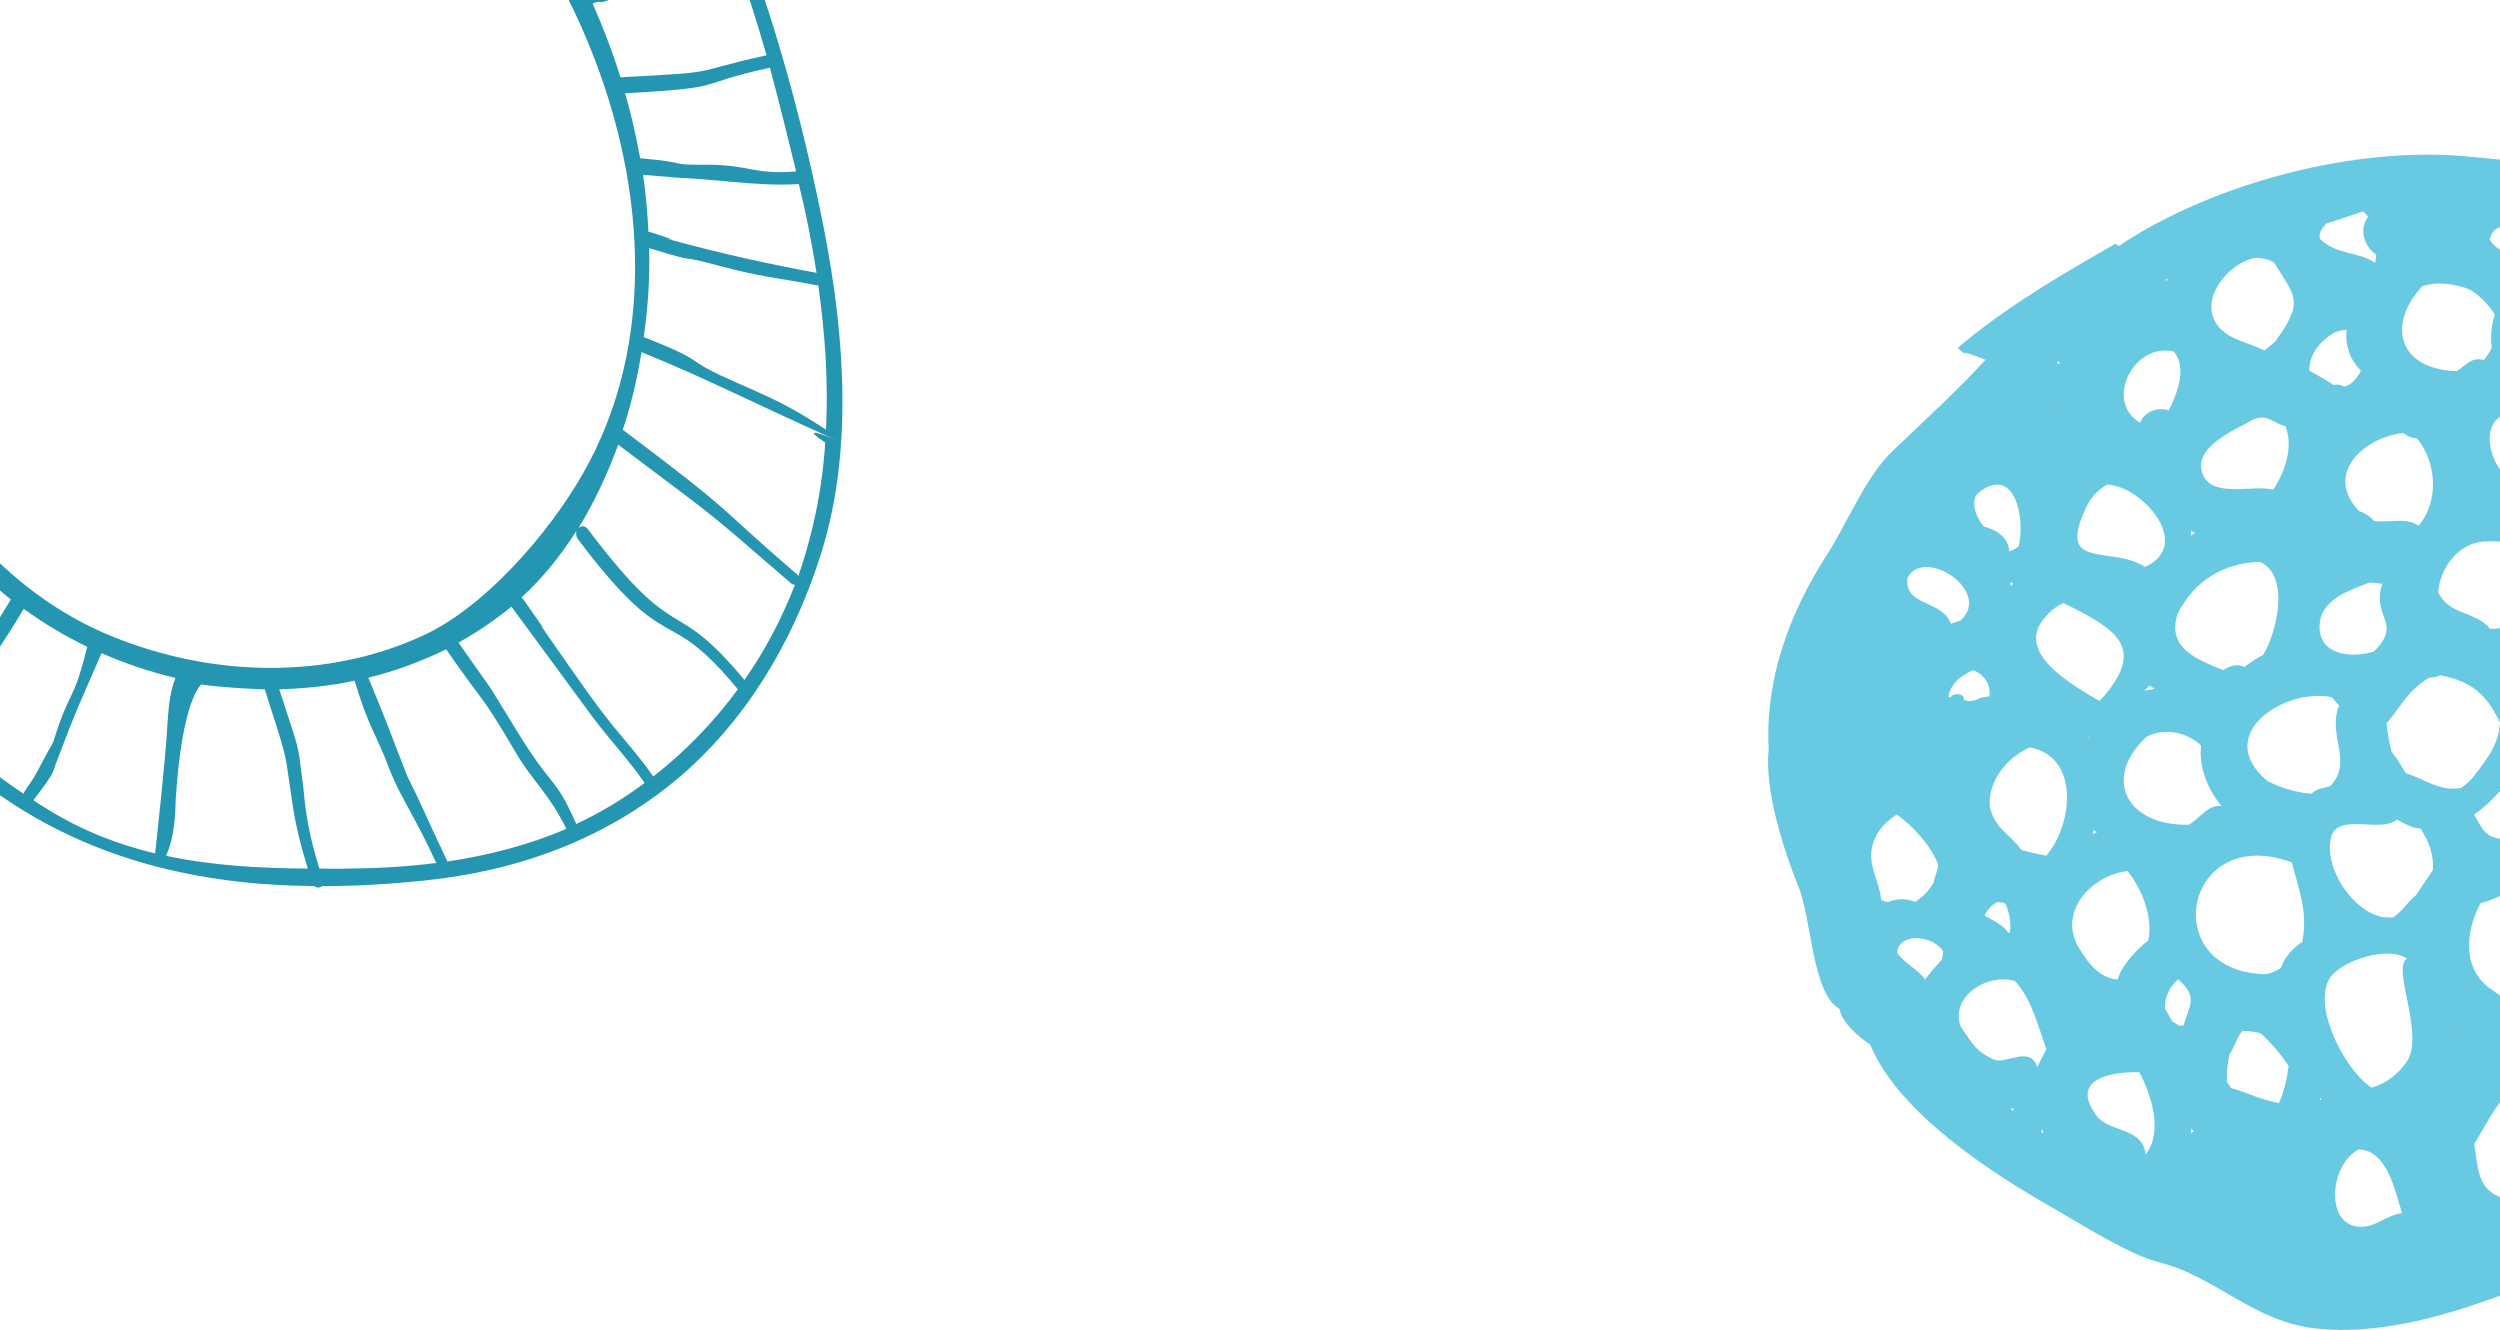
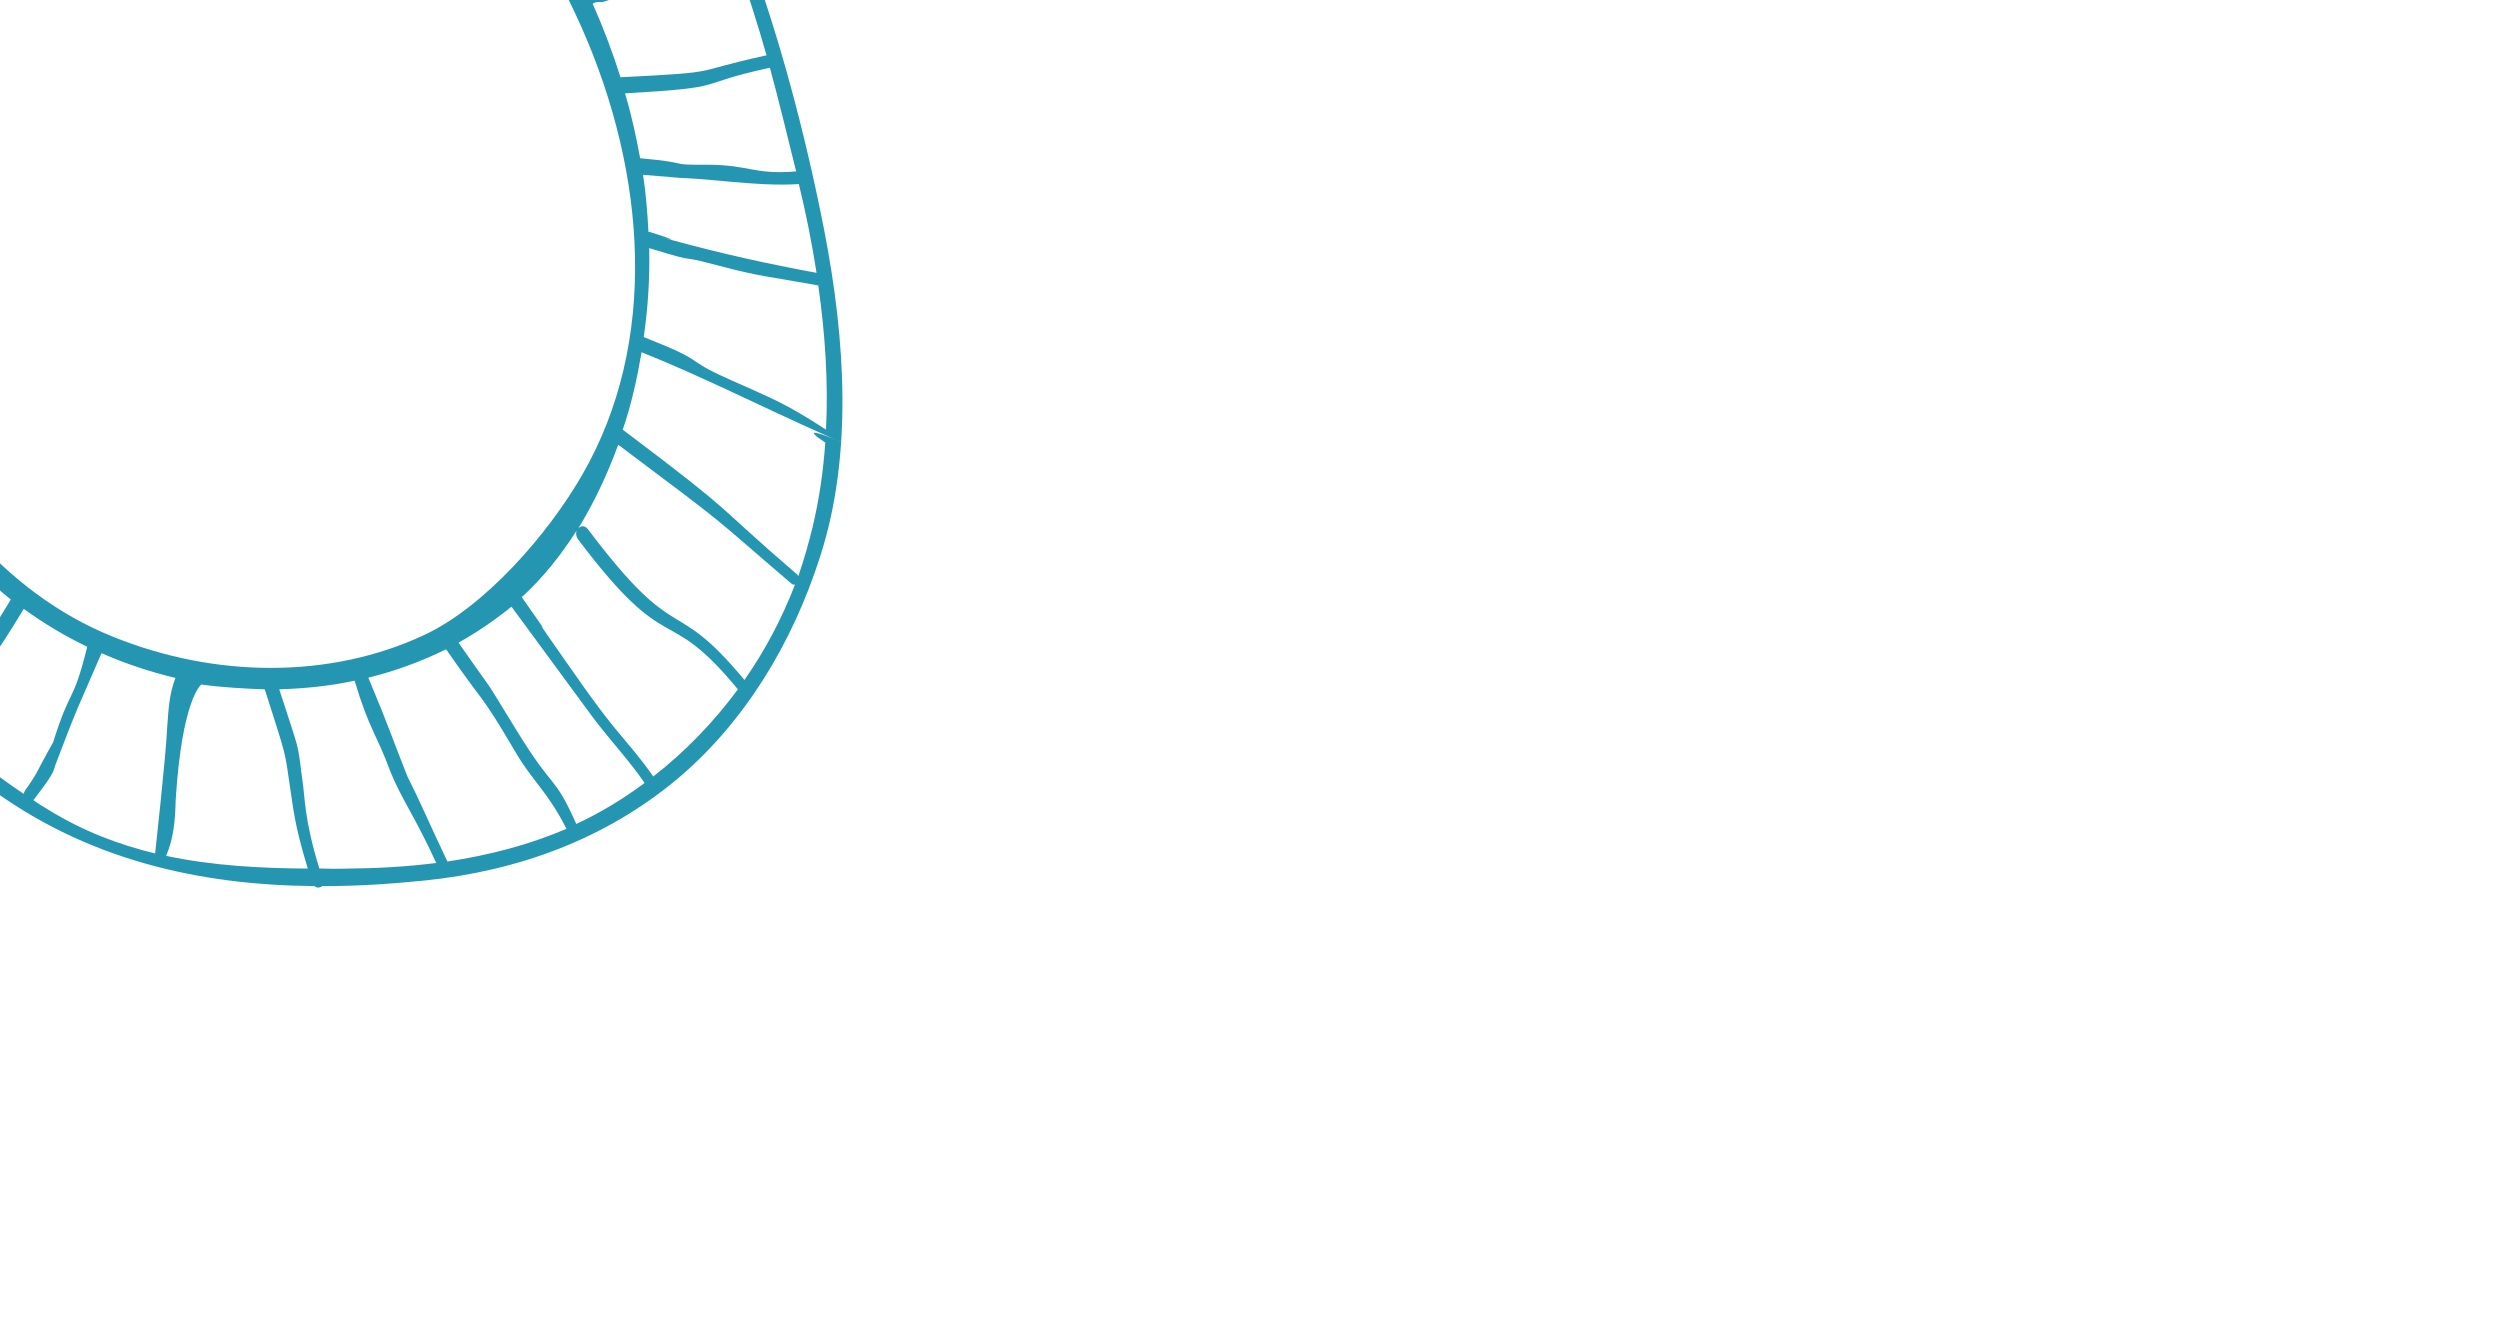
<svg xmlns="http://www.w3.org/2000/svg" width="485px" height="258px" viewBox="0 0 485 258" version="1.1">
  <title>Group 379 Copy + Group Mask</title>
  <desc>Created with Sketch.</desc>
  <defs />
  <g id="Desktop" stroke="none" stroke-width="1" fill="none" fill-rule="evenodd">
    <g id="Home-&gt;-Mental-Health-&amp;-Substance-Abuse-Copy" transform="translate(-130, -1252)">
      <g id="Tip-1-Copy-4" transform="translate(130, 1252)">
        <g id="Group-379-Copy-+-Group-Mask">
          <g id="Group-379-Copy" transform="translate(343, 30)" fill="#68CAE2">
-             <path d="M21.493,131.251 C22.45,129.941 23.617,128.855 24.993,128 C28.246,130.404 31.443,133.884 33,137.663 C32.974,138.967 32.275,140 32.149,141.186 C31.254,142.745 30.016,144.036 28.515,144.956 C26.829,144.251 25.049,144.272 23.339,145 C22.847,144.984 22.371,144.84 21.964,144.581 C21.396,139.627 18.143,136.667 21.493,131.251 L21.493,131.251 Z M37.359,90.379 L35.452,91 C33.798,86.308 26.464,87.729 27.031,82.179 C30.076,75.9 43.641,84.615 37.359,90.379 L37.359,90.379 Z M40.609,65.77 C47.915,59.699 49.97,70.771 48.605,76.029 C48.021,76.522 47.468,76.664 46.807,77 C46.745,75.64 46.07,74.401 45.01,73.653 C44.305,72.952 42.914,72.42 41.889,72.152 C40.606,70.807 39.151,67.602 40.609,65.77 L40.609,65.77 Z M55.12,48 L55.131,48.058 C55.086,48.037 55.045,48.016 55,48 C55.04,48 55.082,48.004 55.12,48 L55.12,48 Z M50.731,115 C60.529,116.724 59.178,129.974 53.969,136 C52.325,135.704 50.811,135.338 49.137,134.905 C46.983,131.759 44.343,131.166 43.075,126.819 C42.412,121.772 46.247,117.033 50.731,115 L50.731,115 Z M56.387,40 C56.439,40.212 56.505,40.431 56.593,40.632 C56.383,40.601 56.184,40.525 56,40.412 C56.118,40.264 56.248,40.127 56.387,40 L56.387,40 Z M53.847,89.661 C54.76,88.523 55.957,87.605 57.305,87 C67.788,92.117 73.674,95.78 64.329,106 C59.154,102.962 47.495,96.534 53.847,89.661 L53.847,89.661 Z M62.089,67.697 C62.958,66.123 64.252,64.85 65.845,64 C72.803,64.428 82.499,75.745 73.118,80 C66.643,75.603 55.311,81.098 62.089,67.697 L62.089,67.697 Z M78.76,38.221 C81.295,41.461 79.424,46.174 77.757,49.628 C75.584,48.854 73.024,49.876 72.15,52 C65.053,47.74 71.122,36.273 78.76,38.221 L78.76,38.221 Z M77.543,24 L77.449,24.207 C77.401,24.282 77.356,24.36 77.315,24.433 C77.212,24.404 77.107,24.386 77,24.363 L77.543,24 Z M75,103.637 L73,104 L74.022,103 L75,103.637 Z M79.461,89.072 C82.772,82.528 88.423,79.237 95.4,79 C101.366,81.539 98.708,92.818 96.034,97.067 C94.79,97.631 93.498,98.625 92.382,99.399 C91.112,98.677 89.448,99.187 88.337,100 C83.281,97.978 77.279,95.791 79.461,89.072 L79.461,89.072 Z M94.725,20 C95.938,20.075 97.095,20.311 98.168,20.93 C102.14,27.447 104.225,28.297 98.353,36.315 L96.274,38 C92.647,36.08 86.945,35.623 86.079,30.46 C85.292,25.77 90.532,20.537 94.725,20 L94.725,20 Z M82.871,73.366 L82,73.892 C82.045,73.594 82.065,73.3 82.052,73 C82.108,73.03 82.162,73.057 82.216,73.083 C82.329,73.143 82.705,73.306 82.871,73.366 L82.871,73.366 Z M98.013,65 C94.157,63.985 86.307,66.663 84.375,62.125 C82.034,56.63 91.299,53.088 94.266,51.32 C97.067,50.276 97.859,52.07 100.38,52.661 C101.941,56.769 100.335,61.418 98.013,65 L98.013,65 Z M108.216,13.404 C110.643,12.637 113.062,11.798 115.486,11 C115.799,11.332 116.117,11.689 116.408,12.03 C115.416,13.381 115.157,15.173 115.887,16.801 C116.283,17.828 117.017,18.79 118,19.374 C117.938,19.909 117.863,20.474 117.784,21 C114.315,18.658 110.3,19.551 107.024,16.291 C106.871,14.918 107.459,14.44 108.216,13.404 L108.216,13.404 Z M111.792,45 C111.156,44.635 110.436,44.511 109.705,44.683 C108.192,43.683 106.624,42.775 105,41.914 C105.008,38.887 106.829,36.471 109.392,34.796 C110.27,34.263 111.234,33.996 112.255,34 C111.879,36.965 112.916,39.794 115,41.931 C114.433,43.204 113.251,44.668 111.792,45 L111.792,45 Z M123.221,54 L123.433,54.161 C124.17,54.714 125.021,55.007 125.881,55.061 C129.74,59.616 130.221,67.392 126.179,72 C124.047,70.28 119.967,71.472 117.572,71.078 C116.804,70.171 115.791,69.497 114.649,69.158 C107.786,61.917 115.554,54.855 123.221,54 L123.221,54 Z M126.937,25.521 C129.634,24.623 132.429,24.996 135.152,25.809 C137.468,26.481 139.702,29.074 141,30.98 C140.34,33.084 140.129,35.256 140.386,37.429 C140.012,38.324 139.505,39.116 138.844,39.836 C136.294,39.174 135.383,41.006 133.547,42 C122.204,41.604 120.026,32.98 126.937,25.521 L126.937,25.521 Z M147.656,14.759 C149.12,14.909 150.2,15.341 151,16.889 C150.966,17.177 150.958,17.47 150.979,17.754 C150.138,18.112 149.306,18.475 148.477,18.855 C147.046,17.573 145.949,18.518 144.342,19 C142.508,18.944 140.996,18.092 140,16.489 C141.023,12.52 144.159,14.398 147.656,14.759 L147.656,14.759 Z M167.765,32.473 L168,33.461 C166.031,34.668 164.318,38.077 163.097,39.943 C158.814,40.221 153.918,39.504 150.157,37.326 C148.475,22.599 160.734,23.624 167.765,32.473 L167.765,32.473 Z M172.039,23.511 C173.07,22.044 174.461,20.829 176.075,20 L177.203,20.089 C178.65,20.204 179.64,21.477 180,22.846 C179.188,24.658 179.142,26.821 178.646,28.728 C178.1,28.62 177.553,28.712 177.002,29 C175.057,27.422 173.369,25.841 172,23.74 L172.039,23.511 Z M185.562,26 L188.594,26.343 C190.748,28.158 192.503,29.044 193,32.229 C192.663,32.806 192.002,33.334 191.513,33.569 C191.136,33.641 190.762,33.725 190.384,33.816 C189.85,34.084 189.534,34.48 189.435,35 C188.116,34.547 186.85,33.629 185.908,32.482 C184.822,30.414 184.714,28.226 185.562,26 L185.562,26 Z M203.878,76.439 C206.135,80.591 204.943,87.531 200.705,90 C199.132,89.928 197.576,89.624 196.109,89.079 C192.588,82.584 188.521,85.35 187,77.073 C189.692,64.648 198.874,68.29 203.878,76.439 L203.878,76.439 Z M198.019,39 C200.251,40.982 202.224,44.207 203.921,46.681 L204,46.909 C203.548,47.277 203.068,47.621 202.626,48 C201.877,47.14 201.002,46.778 200,46.918 C197.128,44.976 196.011,41.792 198.019,39 L198.019,39 Z M206.36,57.36 C208.555,57.414 210.17,55.855 210.871,54 C211.649,54.479 212.351,55.048 212.963,55.712 C214.585,58.566 216.374,61.444 218.078,64.296 C218.326,64.701 218.702,65.075 219,65.428 C217.505,65.602 215.782,66.945 214.758,68 C214.141,67.406 213.45,67.23 212.681,67.474 C209.919,66.02 208.059,64.942 206.221,62.106 C205.884,60.543 205.934,58.896 206.36,57.36 L206.36,57.36 Z M219.39,74.816 L221.523,73.001 C222.316,72.987 223.088,73.1 223.844,73.342 C225.717,75.117 227.309,77.177 228.779,79.295 L229,79.882 C228.971,81.087 228.445,81.78 227.859,82.772 C225.859,81.984 223.291,81.919 221.317,83 C221.051,82.643 220.754,82.367 220.378,82.137 C220.134,80.93 219.733,79.39 219.004,78.315 C218.974,77.136 219.102,75.958 219.39,74.816 L219.39,74.816 Z M232.518,105.587 L232.203,106 C228.466,104.212 223.89,103.949 220.466,101.417 C219.227,97.535 220.509,93.476 223.725,91.085 C231.223,90.081 236.783,98.175 232.518,105.587 L232.518,105.587 Z M212.932,138 C209.083,129.022 200.967,124.219 210.375,114 C214.017,114.272 217.543,115.726 220.337,118.01 C227.864,126.033 223,136.095 212.932,138 L212.932,138 Z M218.021,143.03 L218,143.011 L218.034,143 C218.031,143.009 218.027,143.019 218.021,143.03 L218.021,143.03 Z M206.488,100 L207.04,100.089 C208.464,100.799 209.327,101.953 209.49,103.457 C209.739,104.776 210.566,104.739 209.367,106.074 C208.263,106.117 207.188,106.429 206.27,107 L205.275,106.318 C204.684,104.31 205.027,101.709 206.488,100 L206.488,100 Z M213.263,158.377 C208.195,161.9 199.816,162.007 195,157.889 C195.836,154.612 198.798,151.358 200.348,148.296 C206.199,143.887 219.799,151.596 213.263,158.377 L213.263,158.377 Z M205.648,175.939 C204.566,176.371 203.681,177.237 203.123,178.266 C202.899,178.317 202.679,178.387 202.463,178.478 C202.424,178.496 202.435,178.491 202.453,178.484 C200.173,179.425 198.048,179.12 196.035,177.232 C195.777,174.678 197.012,172.403 197.983,169.867 C199.373,169.418 200.821,169.134 202.3,169 C202.813,170.182 203.745,171.033 204.964,171.43 C206.063,172.738 206.282,174.301 205.648,175.939 L205.648,175.939 Z M194.122,139.354 C191.391,141.875 188.177,143.372 184.839,145.056 C179.324,146.552 176.545,147.876 170.684,146.263 C163.587,138.568 172.179,128.222 177.846,123 C179.237,125.556 182.265,123.73 184.361,124.082 C188.508,124.784 190.742,128.561 193.79,131.018 C195.514,133.519 195.182,136.582 194.122,139.354 L194.122,139.354 Z M188.285,180.91 C188.118,180.636 188.011,180.299 188,180 C188.108,180.345 188.251,180.679 188.441,181 L188.285,180.91 Z M186.483,191.935 C186.526,191.943 186.589,191.953 186.469,191.932 C185.311,191.759 184.21,192.503 183.187,193 C180.049,192.027 178.992,189.696 181.088,187 C184.134,187.301 186.575,189.25 187,192.069 C186.831,192.018 186.663,191.965 186.483,191.935 L186.483,191.935 Z M179,159 C182.904,159.872 186.311,162.112 188,165.913 C187.737,166.065 187.491,166.24 187.267,166.437 C185.651,167.122 183.912,167.173 182.201,166.64 C181.928,164.169 179.509,161.559 179,159 L179,159 Z M170.657,183 C170.166,179.174 163.677,178.439 161.431,175.182 C161.432,175.173 161.432,175.173 161.428,175.17 C160.721,170.219 160.781,168.409 162.442,163.15 C173.821,161.317 181.779,176.781 170.657,183 L170.657,183 Z M156.424,204.343 C155.89,204.987 154.707,205.566 153.979,206 C152.658,202.845 145.679,203.313 142.385,202.32 C137.473,200.841 137.72,196.127 137,191.929 C139.242,188.337 140.545,185.321 143.537,182 C152.281,182.477 164.341,197.019 156.424,204.343 L156.424,204.343 Z M138.245,145.198 C141.484,144.467 144.241,142.592 147.096,141 C153.2,141.293 155.428,146.227 160,148.625 C157.87,149.006 153.898,157.073 151.945,158.947 C149.282,159.585 146.726,162.422 144.606,164 C143.182,163.784 141.908,163.196 140.803,162.254 C134.423,158.39 135.305,150.561 138.245,145.198 L138.245,145.198 Z M134.061,170.088 C134.04,170.079 134.02,170.071 134,170.062 C134,170.04 134.003,170.02 134.005,170 C134.046,170.031 134.09,170.065 134.134,170.094 L134.061,170.088 Z M160.221,141 C160.21,141.132 160.155,141.249 160.053,141.354 C160.015,141.319 159.999,141.27 160,141.218 C160.079,141.151 160.156,141.075 160.221,141 L160.221,141 Z M145.613,118.047 C148.63,116.937 154.152,116.37 157.195,118.101 C157.73,120.08 159.208,122.121 161.216,122.895 C164.343,128.821 157.459,133.228 152.139,134 C150.995,133.418 149.387,133.081 148.114,132.932 C145.95,132.701 144.73,132.266 142.425,132.818 C138.846,132.327 138.486,130.556 137,128.055 C140.386,125.582 143.936,121.851 145.613,118.047 L145.613,118.047 Z M139.539,75.045 C146.112,74.482 150.485,79.226 148.531,85.92 C145.044,88.293 144.966,92.283 140.083,91.984 C137.116,88.436 132.296,89.486 130,84.922 C130.383,79.996 134.2,74.939 139.539,75.045 L139.539,75.045 Z M159.796,61.415 C158.326,63.366 156.833,65.117 155.297,67 C149.016,66.775 141.759,63.986 140.239,57.098 C138.083,47.35 151.08,48.613 156.363,49.806 C159.427,52.646 160.49,57.379 159.796,61.415 L159.796,61.415 Z M162.999,99.279 C163.04,102.088 161.994,104.835 160.019,106.816 C158.757,108.13 157.291,109.201 155.667,110 C154.741,109.77 153.749,109.722 152.809,109.574 C146.327,101.912 149.236,100.186 153.29,92.111 C153.702,91.714 153.94,91.325 154.446,91.014 C155.719,90.95 156.944,91.101 158.169,91.474 C161.129,92.934 162.152,96.241 162.999,99.279 L162.999,99.279 Z M167.486,93.074 L167.374,93.269 C167.327,93.375 167.278,93.481 167.224,93.586 L167,93 L167.486,93.074 Z M176.921,70.9 C177.875,71.36 178.615,72.391 179,73.327 C175.958,79.441 181.43,85.04 171.982,88 C171.999,86.69 170.987,85.667 169.668,85.529 C167.053,82.521 162.174,82.149 160,78.767 C160.192,76.317 161.188,74.066 162.887,72.232 C165.429,71.758 167.641,70.374 169.765,69 C172.327,69.033 174.725,69.662 176.921,70.9 L176.921,70.9 Z M189.242,58.624 C188.928,58.709 188.64,58.836 188.37,59 C183.732,58.039 179.033,59.052 174.551,56.558 C170.789,50.853 174.67,43.123 177.747,38 C181.608,38.295 184.648,40.74 187.527,43.162 C192.269,48.201 191.003,50.966 190.315,57.163 L189.242,58.624 Z M174.611,118.26 L174,118.777 L174.038,118 L174.611,118.26 Z M172,101.767 C174.488,101.518 177.676,98.43 179.328,96.591 C183.904,95.098 189.56,96.509 192.76,99.967 C199.916,114.033 173.851,117.183 172,101.767 L172,101.767 Z M138.136,118.993 C137.028,120.496 136.081,121.808 134.392,122.88 C130.147,123.563 127.531,121.165 123.729,119.996 C122.84,118.626 122.035,117.111 120.977,115.862 C120.494,114.005 120.167,112.157 120,110.338 C122.784,107.031 124.123,103.949 128.295,101.445 C129.021,101.476 129.733,101.328 130.421,101 C136.537,102.21 139.421,104.704 142,110.225 C141.695,113.975 140.379,115.896 138.151,118.971 C138.168,118.95 138.179,118.933 138.136,118.993 L138.136,118.993 Z M116.043,207.927 C107.84,209.092 108.628,196.052 114.578,193 C120.266,193.125 121.665,201.408 123,205.35 C120.213,205.72 118.643,207.44 116.043,207.927 L116.043,207.927 Z M108.995,159.743 C111.206,156.291 120.427,153.429 123.934,155.974 C120.927,157.846 127.538,170.846 123.844,176.054 C122.244,178.375 119.868,180.232 117.126,181 C112.078,177.906 105.465,165.33 108.995,159.743 L108.995,159.743 Z M107,183.392 C107.052,183.262 107.086,183.135 107.108,183 C107.189,183.141 107.281,183.272 107.387,183.394 L107,183.392 Z M109.239,132.43 C110.461,127.55 118.931,131.68 121.983,129 C123.258,129.702 125.113,130.726 126.593,130.745 C128.17,133.232 129.255,135.917 128.948,138.842 C127.851,140.444 126.772,142.047 125.704,143.666 C124.012,145.003 123.077,146.807 121.234,147.996 C120.623,148.023 120.046,147.914 119.442,147.957 C113.4,146.921 107.758,138.335 109.239,132.43 L109.239,132.43 Z M117.524,96.394 C112.827,97.853 106.323,96.944 107.057,90.711 C107.602,86.102 113.342,84.286 116.755,83 L119.178,83.243 C116.944,89.766 123.247,90.799 117.524,96.394 L117.524,96.394 Z M105.506,124 C102.544,123.755 99.491,122.874 96.875,121.51 C86.092,112.486 100.292,103.323 109.365,105.262 L110.798,106.906 C108.386,112.339 113.654,117.971 109.005,122.542 C108.098,122.715 105.827,123.208 105.506,124 L105.506,124 Z M103.631,152.749 C101.904,153.841 100.177,155.658 99.552,157.715 C98.463,158.518 96.927,159.169 95.551,158.961 C75.439,157.636 80.993,129.735 101.607,137.298 C103.001,142.677 104.781,146.877 103.631,152.749 L103.631,152.749 Z M99.123,184 C95.396,183.295 93.299,182.07 89.82,181.075 L89.014,179.819 C88.946,178.032 89.131,176.229 89.559,174.474 C90.591,172.973 90.783,171.488 92.024,170.001 C93.181,169.985 94.435,170.148 95.576,170.466 C97.643,172.354 99.502,174.506 101,176.842 C100.663,179.336 100.113,181.705 99.123,184 L99.123,184 Z M82,189.837 L82.078,189 L82.693,189.492 C82.452,189.587 82.224,189.706 82,189.837 L82,189.837 Z M80.59,168.967 C80.321,168.933 80.046,168.949 79.77,169 C79.353,168.692 78.915,168.431 78.457,168.213 L77.001,165.642 C76.975,163.371 77.879,161.425 79.548,160 C83.474,163.359 81.794,165.024 80.59,168.967 L80.59,168.967 Z M73.236,194 C72.822,188.679 66.059,189.658 63.743,186.483 C58.127,178.909 67.484,177.903 72.027,178.007 C74.394,182.49 76.699,189.612 73.236,194 L73.236,194 Z M73.386,112.961 C76.697,111.142 81.454,112.008 84.027,114.694 C83.466,118.636 85.369,123.353 88,126.376 L87.999,126.388 C85.293,125.99 83.684,128.887 81.629,129.993 C69.8,130.297 64.636,121.2 73.386,112.961 L73.386,112.961 Z M63,131.789 L63.188,131 C63.369,131.174 63.58,131.365 63.773,131.505 L63,131.789 Z M60.839,154.705 C55.451,147.182 62.96,139.623 69.773,139 C72.449,142.388 74.804,147.983 73.738,152.481 C71.628,154.064 68.46,157.395 67.856,160 C64.725,159.862 62.39,157.304 60.839,154.705 L60.839,154.705 Z M62.101,113.241 C62.069,113.186 62.031,113.131 62,113.077 C62.082,113.054 62.163,113.03 62.249,113 L62.101,113.241 Z M53.15,189.675 C53.097,189.633 53.053,189.588 53,189.545 C53.076,189.375 53.133,189.192 53.167,189 C53.267,189.292 53.337,189.59 53.38,189.891 C53.301,189.82 53.225,189.75 53.15,189.675 L53.15,189.675 Z M42,147.662 C42.526,146.491 43.355,145.588 44.465,145 L45.685,145.118 L46.11,145.41 C46.838,147.112 47.137,148.989 46.941,150.796 C46.825,150.856 46.718,150.92 46.615,151 C45.901,149.639 43.338,148.336 42,147.662 L42,147.662 Z M47,83.001 C47.213,82.993 47.407,83.072 47.571,83.243 C47.418,83.366 47.269,83.507 47.129,83.65 L47,83.001 Z M52.224,177 C50.9,172.7 46.023,176.588 43.79,175.546 C40.317,173.922 39.834,172.72 37.394,169.191 C35.201,163.322 42.651,158.694 47.906,160.334 C51.13,163.717 52.447,169.333 54,173.537 C53.414,174.696 52.822,175.857 52.224,177 L52.224,177 Z M47.564,185.487 L47,185.188 C47.045,185.178 47.088,185.171 47.13,185.155 C47.284,185.038 47.453,184.987 47.63,185.003 L47.564,185.487 Z M37.981,105.789 C38.254,104.485 35.852,104.337 35.432,105.283 L35,105.196 C35.212,103.818 35.937,102.593 37.067,101.613 C37.899,100.987 38.817,100.442 39.773,100 C42.036,100.872 43.188,102.803 42.975,105.133 C40.434,105.101 40.453,106.524 37.981,105.789 L37.981,105.789 Z M33.737,156.16 C32.571,157.349 31.504,158.701 30.446,160 C28.971,157.917 26.446,156.927 25,154.763 C25.634,150.588 32.201,151.667 34,154.551 L33.737,156.16 Z M0.125,115.351 C-0.736,123.183 3.028,134.985 5.919,142.035 C8.428,148.225 8.576,162.855 13.876,165.742 C14.323,168.486 17.744,171.27 19.828,172.658 C25.199,185.82 43.33,197.56 54.983,204.188 C60.31,207.218 69.841,213.373 75.948,214.908 C86.933,217.672 94.126,226.425 106.367,227.737 C117.931,228.976 130.259,225.65 141.197,221.644 C154.386,216.814 168.336,214.247 180.943,208.086 C200.666,198.445 216.059,181.358 227.967,163.403 C241.214,143.426 247.42,114.954 242.098,91.684 C237.327,70.817 225.446,43.206 207.381,29.917 C197.517,21.13 186.191,13.615 174.473,7.629 C163.959,2.256 148.351,1.697 136.668,0.445 C114.559,-1.925 86.518,5.367 68.032,17.724 C67.812,17.587 67.603,17.431 67.388,17.284 C56.692,23.419 46.046,29.611 36.779,37.5 C37.297,37.934 37.809,38.375 38.299,38.838 C36.8,37.6 42.279,39.814 42.17,39.815 C36.449,46.108 30.022,51.824 23.913,57.747 C18.872,62.639 15.258,71.687 11.404,77.657 C4.203,88.806 -0.634,101.816 0.125,115.351 L0.125,115.351 Z" id="Fill-377" />
-           </g>
+             </g>
          <g id="Group-10-Copy-2" transform="translate(48.745, 39.862) rotate(-140) translate(-48.745, -39.862) translate(-87.255, -79.638)" fill="#2596B1">
            <path d="M21.522,86.054 C16.222,84.798 10.792,84.193 5.534,82.731 C6.72,77.681 8.403,72.748 10.572,68.117 C20.257,72.823 17.673,70.086 31.024,74.541 C45.109,79.219 36.336,76.483 50.682,80.378 C49.706,82.967 48.87,85.611 48.216,88.219 C47.913,89.581 47.53,90.952 47.303,92.329 L21.522,86.054 Z M39.047,32.922 C40.407,31.684 41.84,30.54 43.201,29.455 C51.825,35.017 54.399,38.473 56.727,40.46 C62.604,45.885 60.437,44.12 71.501,51.082 C67.79,54.413 64.355,57.924 61.386,61.764 C52.93,56.216 51.465,56.592 44.844,52.775 C39.479,49.94 36.027,49.34 26.519,44.855 C30.42,40.639 34.668,36.637 39.047,32.922 L39.047,32.922 Z M83.684,42.09 C80.874,43.774 76.2,47.265 73.654,49.274 C61.669,41.696 63.267,42.859 57.307,37.537 C54.875,35.471 52.774,33.115 44.91,28.001 C51.881,22.239 59.296,16.617 67.552,12.227 C68.588,15.738 70.685,18.714 73.05,21.661 C84.832,37.601 83.684,42.09 83.684,42.09 L83.684,42.09 Z M69.486,11.215 C75.98,7.977 82.982,5.546 90.71,4.409 C91.859,4.232 93.023,4.041 94.181,3.954 C94.239,4 94.226,4.017 94.226,4.017 C94.511,11.754 95.016,10.635 95.637,12.769 C99.458,23.755 98.98,22.752 102.424,34.298 C97.49,35.732 92.775,37.628 88.345,39.832 C87.404,36.893 85.407,34.197 83.498,31.565 C80.572,27.84 69.486,11.215 69.486,11.215 L69.486,11.215 Z M106.715,2.934 C110.222,2.799 113.853,2.781 117.4,2.938 C119.991,19.504 116.07,9.424 119.51,31.182 C114.636,31.519 109.947,32.298 105.344,33.46 C100.129,22.749 103.007,25.85 98.499,15.003 C97.242,8.197 97.065,9.176 96.657,4.343 C96.625,4.091 96.545,3.853 96.444,3.684 C99.831,3.309 103.301,3.085 106.715,2.934 L106.715,2.934 Z M138.043,5.025 C140.273,5.4 142.493,5.855 144.715,6.346 C144.714,6.454 144.67,6.631 144.677,6.691 C143.327,17.218 141.097,25.718 140.322,32.447 C140.14,32.391 139.947,32.345 139.703,32.275 C133.912,31.249 128.152,30.821 122.595,30.962 C119.201,9.394 122.427,19.462 119.889,3.082 C125.898,3.389 131.988,4.106 138.043,5.025 L138.043,5.025 Z M169.249,12.596 C169.211,12.644 169.211,12.644 169.226,12.696 C167.223,28.285 164.722,27.794 160.599,37.974 C154.997,36.073 149.307,34.332 143.581,33.128 C143.551,23.799 147.988,7.074 147.106,6.844 C154.436,8.747 161.865,10.549 169.249,12.596 L169.249,12.596 Z M196.675,21.452 C196.507,21.552 196.361,21.703 196.238,21.901 C192.868,27.334 192.843,25.982 188.485,33.181 C184.419,39.938 184.632,37.088 177.918,45.173 C173.176,42.997 168.484,40.936 163.629,39.089 C168.455,25.902 169.563,28.918 171.562,13.267 C180.02,15.629 188.463,18.238 196.675,21.452 L196.675,21.452 Z M207.375,26.114 C214.035,29.423 219.982,33.394 225.165,37.904 C210.64,47.929 215.791,41.983 198.951,57.108 C193.178,53.323 187.138,49.825 180.834,46.692 C187.729,38.166 186.992,40.493 191.215,33.395 C195.465,26.408 194.237,29.372 198.559,22.748 C198.649,22.561 198.724,22.355 198.62,22.221 C201.602,23.381 204.489,24.736 207.375,26.114 L207.375,26.114 Z M243.843,60.459 C238.962,62.758 236.888,63.129 230.267,65.876 C225.713,68.055 228.738,66.368 224.148,68.592 C222.301,69.358 220.116,70.235 218.236,71.201 C214.222,67.881 210.021,64.602 205.73,61.591 C204.439,60.668 203.071,59.793 201.699,58.832 C218.324,43.85 212.553,49.457 227.006,39.487 C233.719,45.675 239.211,52.839 243.843,60.459 L243.843,60.459 Z M253.447,79.794 C240.264,85.588 240.529,82.906 232.913,85.811 C229.256,81.396 225.069,77.224 220.673,73.329 C222.561,72.299 224.766,71.655 226.589,70.762 C231.135,68.611 235.685,66.547 240.236,64.276 C242.501,63.433 244.993,62.271 245.076,62.52 C247.577,66.91 249.85,71.441 251.894,76.052 C252.376,77.296 252.921,78.538 253.447,79.794 L253.447,79.794 Z M261.53,103.275 C247.896,104.71 248.326,103.495 243.913,103.42 C241.673,98.102 238.501,93.013 234.865,88.277 C242.66,85.149 241.342,87.553 254.309,81.969 C257.145,88.91 259.62,96.094 261.677,103.299 L261.53,103.275 Z M266.332,123.768 C252.551,124.367 255.155,123.77 248.759,122.93 C248.382,118.762 247.637,114.602 246.456,110.494 C246.044,109.078 245.611,107.633 245.052,106.255 C262.91,105.408 256.664,106.023 262.029,105.464 C262.089,105.455 262.172,105.465 262.282,105.429 C263.923,111.531 265.307,117.626 266.332,123.768 L266.332,123.768 Z M268.596,145.615 C264.339,145.879 263.457,146.209 258.487,145.634 C250.683,143.615 249.824,143.775 248.036,143.407 C249.063,137.632 249.411,131.718 249.048,125.735 C253.638,125.983 252.852,126.545 266.733,125.905 C267.341,129.753 267.786,133.581 268.109,137.346 C268.345,140.079 268.489,142.841 268.596,145.615 L268.596,145.615 Z M243.302,159.701 C245.106,155.36 246.53,150.786 247.534,146.17 C247.613,145.01 247.82,144.294 247.82,144.294 C254.629,146.099 261.685,148.41 268.611,147.835 C268.643,156.159 268.471,164.595 265.844,172.259 C265.844,172.259 252.531,164.134 243.302,159.701 L243.302,159.701 Z M257.597,192.472 C245.864,179.285 252.355,188.824 236.659,172.141 C237.642,170.735 238.52,169.261 239.388,167.694 C240.338,165.924 241.337,164.091 242.155,162.261 C249.596,165.678 257.382,171.606 265.272,174.343 C264.785,176.082 264.265,177.767 263.64,179.509 C262.094,183.937 260.061,188.274 257.597,192.472 L257.597,192.472 Z M226.382,216.196 C219.182,205.264 220.056,204.651 212.313,194.125 C216.183,192.06 219.802,189.678 223.091,187.037 C227.565,190.901 229.983,194.584 233.939,198.155 C238.063,202.003 240.3,203.098 244.397,209.683 C239.885,214.24 234.99,218.395 229.782,221.915 L226.382,216.196 Z M226.085,224.157 C219.246,228.029 211.458,230.436 203.303,232.044 C202.07,225.72 204.118,225.376 201.402,219.436 C196.719,209.127 200.776,214.263 195.94,200.617 C200.812,199.214 205.346,197.506 209.65,195.466 L226.085,224.157 Z M178.339,235.126 C178.034,235.146 177.707,235.119 177.375,235.18 C175.232,218.452 181.36,226.049 174.539,204.51 C179.59,204.001 184.59,203.344 189.613,202.245 C190.729,201.976 191.787,201.78 192.983,201.456 C197.245,213.486 193.846,207.153 197.517,216.233 C200.48,223.527 199.514,224.941 200.911,232.48 C193.517,233.815 185.866,234.554 178.339,235.126 L178.339,235.126 Z M148.292,234.731 C150.395,227.837 150.545,231.228 151.299,221.897 C152.301,209.842 151.202,217.11 153.024,205.228 C153.139,204.789 152.982,204.404 152.619,204.086 C158.98,204.821 165.141,204.966 171.436,204.704 C178.193,226.279 172.823,218.569 174.963,235.336 C166.001,235.831 157.111,235.659 148.292,234.731 L148.292,234.731 Z M119.171,228.062 C127.884,213.961 124.423,220.188 132.168,200.209 C138.176,201.933 144.272,203.044 150.431,203.887 C150.218,204.066 149.911,204.357 149.845,204.798 C148.131,215.505 148.696,207.257 148.241,218.264 C147.886,228.547 148.262,226.925 145.777,234.392 C136.858,233.261 128.024,231.193 119.171,228.062 L119.171,228.062 Z M115.187,226.604 C108.912,224.027 102.787,221.028 96.833,217.741 C102.693,210.615 98.732,214.789 105.04,204.633 C109.495,197.547 108.237,199.2 113.247,193.378 C118.386,195.721 123.651,197.669 128.984,199.284 C121.427,219.169 125.643,213.202 116.865,227.161 C116.271,226.951 115.775,226.779 115.187,226.604 L115.187,226.604 Z M78.148,206.07 C78.205,205.996 78.246,205.942 78.246,205.942 C87.826,193.563 81.873,198.764 97.114,184.596 C101.418,187.341 105.877,189.837 110.438,192.064 C110.287,192.259 110.286,192.399 110.189,192.588 C109.095,193.966 109.915,192.179 107.932,195.488 C105.489,199.664 102.802,203.723 100.213,207.857 C93.991,217.701 100.468,209.573 94.67,216.467 C89.011,213.204 83.531,209.718 78.148,206.07 L78.148,206.07 Z M59.273,192.509 C65.194,186.65 66.993,187.728 73.422,182.328 C79.498,177.169 75.399,181.07 84.096,175.016 C87.423,177.755 90.822,180.405 94.438,182.773 C79.196,197.095 85.764,192.159 76.197,204.52 L76.101,204.646 C70.414,200.677 64.791,196.548 59.273,192.509 L59.273,192.509 Z M43.59,179.982 C51.741,175.341 60.068,171.012 68.786,166.987 C76.333,163.443 63.162,169.507 73.385,165.295 C73.524,165.21 73.649,165.152 73.684,165.109 C76.242,167.855 78.852,170.504 81.601,172.911 C73.105,178.856 74.095,178.638 77.873,175.35 C71.34,180.796 63.396,185.129 57.292,190.965 C52.582,187.517 47.97,183.8 43.59,179.982 L43.59,179.982 Z M43.137,153.306 C53.571,150.327 47.797,153.383 61.267,148.885 C64.315,153.838 67.767,158.476 71.541,162.787 C60.966,167.262 67.449,164.928 59.513,168.611 C51.05,172.567 49.749,173.814 41.751,178.318 C34.696,171.971 28.193,165.213 22.636,157.86 C32.011,156.695 34.266,155.841 43.137,153.306 L43.137,153.306 Z M8.484,132.627 C8.711,132.715 8.949,132.819 9.149,132.737 C31.146,133.003 24.113,134.028 52.837,132.503 C54.66,137.276 57.061,141.846 59.692,146.369 C47.386,150.396 34.594,153.339 22.121,156.935 C9.172,160.668 31.553,154.634 21.13,155.842 C17.835,151.325 14.939,146.631 12.441,141.638 C10.981,138.666 9.634,135.697 8.484,132.627 L8.484,132.627 Z M3.536,110.486 C25.36,114.446 16.848,106.745 45.587,113.365 C46.589,113.585 47.116,112.995 47.134,112.293 C48.013,118.149 49.544,123.938 51.631,129.705 C23.149,131.26 30.517,130.864 8.644,130.666 C8.334,130.653 8.103,130.73 7.917,130.967 C5.614,124.235 4.136,117.332 3.536,110.486 L3.536,110.486 Z M47.105,111.74 C46.902,111.234 46.475,110.798 45.707,110.616 C16.814,103.949 25.275,112.348 3.342,108.272 C2.855,100.347 3.399,92.438 5.055,84.766 C9.103,85.889 13.245,86.51 17.294,87.257 C23.514,88.48 29.757,90.28 35.894,91.904 C47.429,95.01 31.856,91.03 46.959,95.026 C46.214,100.527 46.366,106.15 47.105,111.74 L47.105,111.74 Z M246.056,207.988 C242.17,202.318 244.918,204.298 237.993,198.284 C232.664,193.181 230.416,190.653 225.351,185.149 C228.897,182.037 232.085,178.443 235.007,174.568 C251.012,191.051 244.907,181.006 256.412,194.416 C253.419,199.288 249.947,203.775 246.056,207.988 L246.056,207.988 Z M102.864,38.135 C124.712,31.018 148.071,36.328 170.083,45.825 C193.282,55.878 216.233,71.043 231.436,90.116 C235.141,94.719 237.96,99.578 240.074,104.568 C240.049,105.004 240.169,105.479 240.479,105.76 C246.263,120.718 245.862,136.892 241.704,151.159 C235.674,171.409 221.424,187.833 199.47,195.465 C143.439,214.929 63.541,178.847 53.241,120.827 C50.878,107.657 51.232,88.716 56.878,76.933 C65.27,59.092 82.233,44.797 102.864,38.135 L102.864,38.135 Z M11.434,66.173 C14.977,59.099 19.671,52.548 25.043,46.464 C34.636,50.865 35.815,51.634 41.612,54.13 C50.025,58.671 49.653,58.717 59.719,63.919 C56.521,68.294 53.845,72.975 51.703,77.841 C37.995,74.093 41.838,75.912 28.427,71.168 C22.098,68.928 19.039,69.408 11.434,66.173 L11.434,66.173 Z M7.752,138.44 C15.526,157.446 30.861,173.564 47.809,187.306 C62.334,199.015 78.233,210.287 94.806,219.732 C109.917,228.33 126.237,234.59 143.387,237.257 C160.786,239.947 178.642,238.701 195.401,236.272 C207.173,234.543 218.069,230.859 227.79,225.611 C228.432,225.792 229.048,225.398 229.181,224.781 C250.851,212.397 265.988,191.905 270.192,167.988 C273.669,148.474 271.355,128.154 266.22,108.154 C261.255,88.874 254.035,68.721 241.792,51.452 C228.646,32.955 208.718,22.138 186.543,14.819 C167.967,8.717 148.661,3.301 129.547,1.065 C120.899,0.067 112.18,-0.176 103.582,0.259 C78.988,1.45 58.711,12.214 41.744,26.228 C41.107,26.226 40.689,26.648 40.577,27.205 C35.469,31.461 30.673,36.051 26.101,40.753 C13.343,53.881 4.422,69.443 1.212,87.192 C-1.77,103.935 0.883,121.761 7.752,138.44 L7.752,138.44 Z" id="Fill-8" />
          </g>
        </g>
      </g>
    </g>
  </g>
</svg>